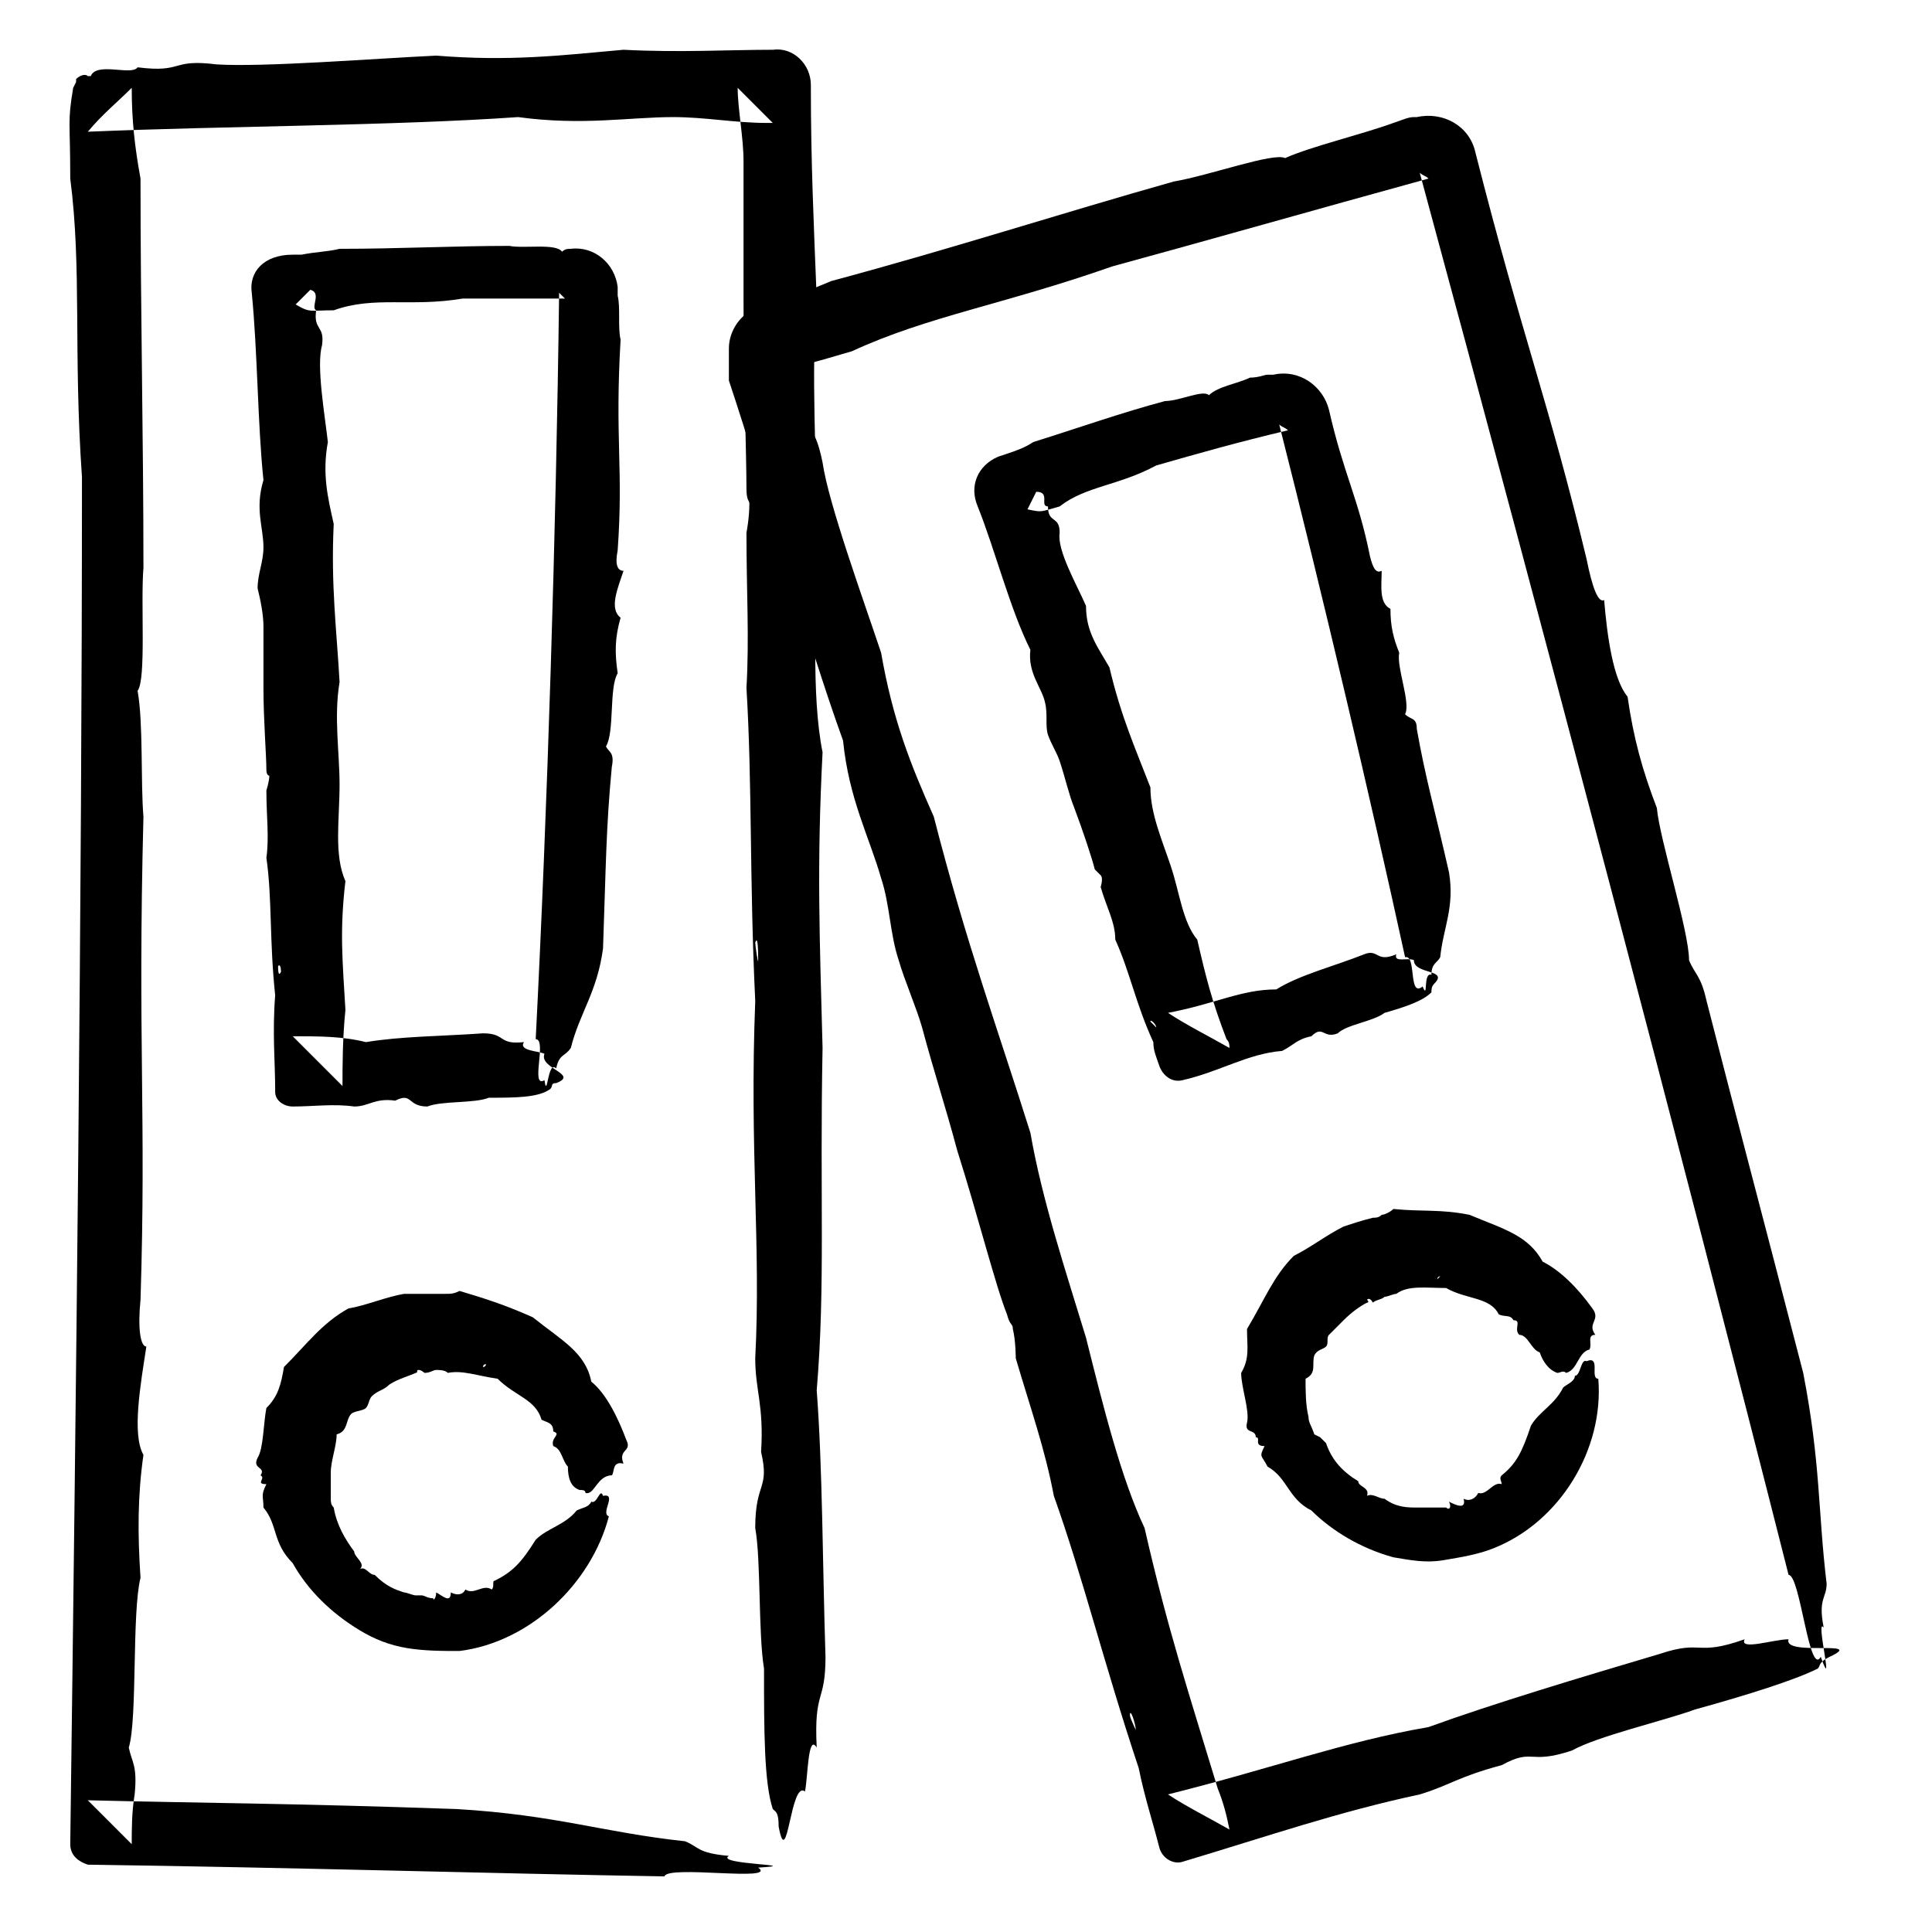
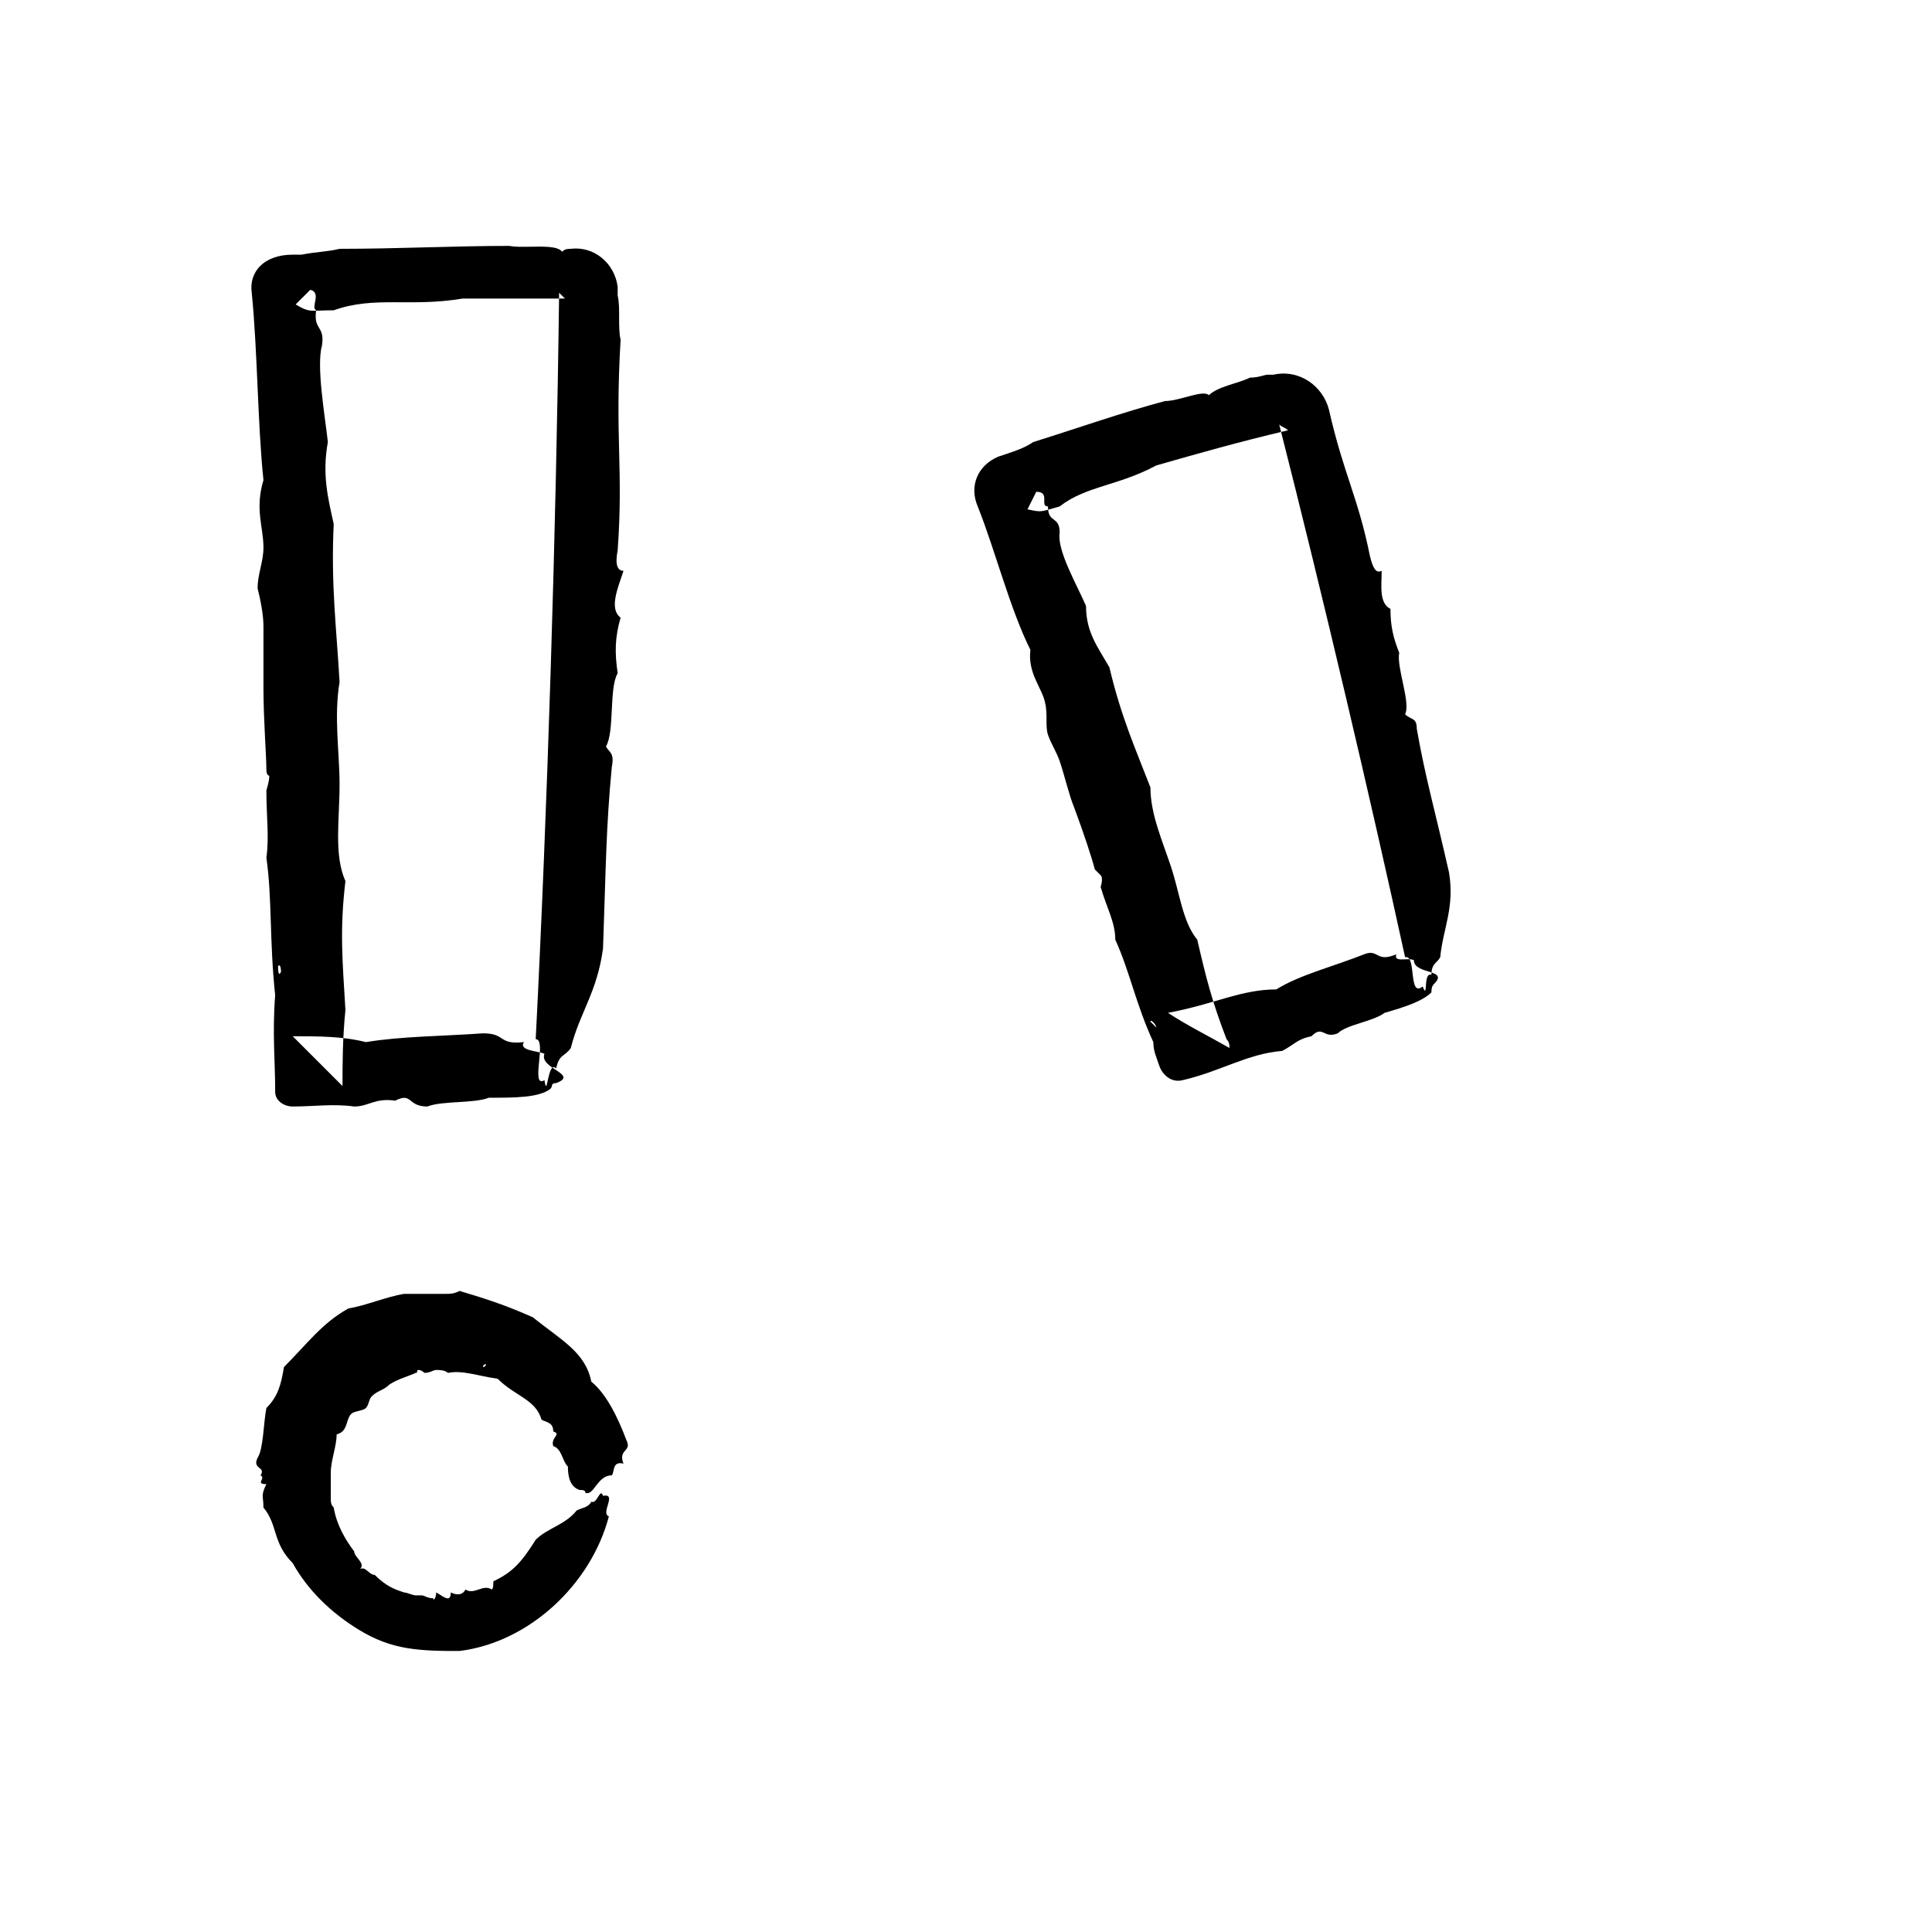
<svg xmlns="http://www.w3.org/2000/svg" id="Layer_1" style="enable-background:new 0 0 66 66;" version="1.1" viewBox="0 0 66 66" xml:space="preserve">
  <style type="text/css">
	.st0{fill-rule:evenodd;clip-rule:evenodd;}
	.st1{fill:none;}
	.st2{fill:none;stroke:#000000;stroke-width:0.5;stroke-linecap:round;stroke-linejoin:round;stroke-miterlimit:10;}
</style>
  <g>
    <g>
      <g>
        <g>
          <g>
-             <path class="st0" d="M27.5,61.2c0.1-0.5,0.1-2,0.4-1.5c-0.1-2,0.3-1.5,0.3-3.1c-0.1-3.1-0.1-6.5-0.3-9.1       c0.3-3.6,0.1-6.6,0.2-11.7c-0.1-3.8-0.2-6.2,0-10.1c-0.4-2-0.2-4.8-0.2-7.5c0-2.6-0.2-5.4,0-8c-0.1-2.5-0.2-4.7-0.2-7.2l0-0.1       c0-0.7-0.6-1.3-1.3-1.2c-1.5,0-3.2,0.1-5.1,0c-2.2,0.2-3.9,0.4-6.4,0.2C12.8,2,9,2.3,7.4,2.2C5.8,2,6.3,2.5,4.7,2.3       C4.5,2.6,3.3,2.1,3.1,2.6c0,0-0.1,0-0.1,0c-0.1-0.1-0.3,0-0.4,0.1c0,0,0,0.1,0,0.1L2.5,3C2.3,4.2,2.4,4.1,2.4,6.1       C2.8,9.2,2.5,12,2.8,16.3c0,14.4-0.2,31.4-0.4,46.7c0,0.4,0.3,0.6,0.6,0.7l0,0c7.2,0.1,13.7,0.3,19.7,0.4       c0.1-0.4,3.9,0.2,3.2-0.3c1.7-0.1-1.5-0.1-1-0.4c-1.1-0.1-1-0.3-1.5-0.5c-2.8-0.3-4.4-0.9-7.8-1.1C9.9,61.6,7,61.6,3,61.5       c0.4,0.4,0.8,0.8,1.5,1.5c0-0.5,0-1.1,0.1-1.7c0.1-1-0.1-1.1-0.2-1.6c0.3-1,0.1-4.6,0.4-5.8c-0.1-1.5-0.1-2.8,0.1-4.2       c-0.4-0.7-0.1-2.4,0.1-3.7c-0.2,0-0.3-0.6-0.2-1.6c0.2-6.3-0.1-8.8,0.1-16.5c-0.1-1.2,0-3.2-0.2-4.3c0.3-0.4,0.1-3,0.2-4.2       c0-4.5-0.1-8.6-0.1-13.3C4.6,5,4.5,4.1,4.5,3C4,3.5,3.5,3.9,3,4.5C7.7,4.3,13.4,4.3,17.7,4c2.2,0.3,3.8,0,5.3,0       c1.1,0,2.1,0.2,3.2,0.2c0.1,0,0.1,0,0.2,0C26,3.8,25.7,3.5,25.2,3c0,0.7,0.2,1.7,0.2,2.5c0,1.7,0,3.1,0,4.8       c0,2.5,0.1,5.2,0.1,6.4c0,0.4,0.1,0.4,0.1,0.5c0,0.5-0.1,1-0.1,1c0,2,0.1,3.6,0,5.3c0.2,3.3,0.1,6.5,0.3,10.7       c-0.2,5.1,0.2,8.4,0,12.2c0,1.1,0.3,1.6,0.2,3.2c0.3,1.3-0.2,1-0.2,2.6c0.2,1.1,0.1,3.6,0.3,4.8c0,2.1,0,3.9,0.3,4.8       c0.1,0.1,0.2,0.1,0.2,0.6C26.9,64,27,60.8,27.5,61.2z M25.8,32.2c0.1-0.3,0.1,0.4,0.1,0.6C25.9,33,25.8,32.3,25.8,32.2z" />
-           </g>
+             </g>
        </g>
      </g>
      <g>
        <g>
          <g>
            <path class="st0" d="M18.6,36c-0.2-0.1-0.9-0.1-0.7-0.4c-0.9,0.1-0.6-0.3-1.4-0.3c-1.4,0.1-2.8,0.1-4,0.3       c-0.8-0.2-1.6-0.2-2.5-0.2c0.6,0.6,1.1,1.1,1.7,1.7c0-0.7,0-1.6,0.1-2.6c-0.1-1.7-0.2-2.7,0-4.4c-0.4-0.9-0.2-2.1-0.2-3.3       c0-1.1-0.2-2.3,0-3.5c-0.1-1.8-0.3-3.3-0.2-5.4c-0.2-0.9-0.4-1.7-0.2-2.8c-0.1-0.9-0.4-2.6-0.2-3.3c0.1-0.7-0.3-0.5-0.2-1.2       c-0.2-0.1,0.2-0.6-0.2-0.7c0,0,0,0,0,0c-0.2,0.2-0.3,0.3-0.5,0.5c0.5,0.3,0.5,0.2,1.3,0.2c1.4-0.5,2.6-0.1,4.4-0.4       c1.1,0,2.2,0,3.5,0c-0.1-0.1-0.2-0.2-0.2-0.2c-0.1,8.1-0.4,17.7-0.8,25.5c0.4,0-0.2,1.7,0.3,1.4c0.1,0.7,0.1-0.7,0.4-0.4       c0.1-0.5,0.3-0.4,0.5-0.7c0.3-1.2,0.9-1.9,1.1-3.4c0.1-2.8,0.1-4.1,0.3-6.2c0.1-0.5-0.1-0.5-0.2-0.7c0.3-0.5,0.1-2,0.4-2.5       c-0.1-0.7-0.1-1.2,0.1-1.9c-0.4-0.3-0.1-1,0.1-1.6c-0.2,0-0.3-0.2-0.2-0.7c0.2-2.8-0.1-3.8,0.1-7.2c-0.1-0.4,0-1.1-0.1-1.5       l0-0.3c-0.1-0.8-0.8-1.4-1.6-1.3c-0.1,0-0.2,0-0.3,0.1c-0.2-0.3-1.3-0.1-1.8-0.2c-1.9,0-3.8,0.1-5.8,0.1       c-0.4,0.1-0.8,0.1-1.3,0.2l-0.3,0C9,8.7,8.5,9.3,8.6,10l0,0c0.2,2,0.2,4.5,0.4,6.4c-0.3,1,0,1.6,0,2.3c0,0.5-0.2,0.9-0.2,1.4       C8.9,20.5,9,21,9,21.4c0,0.7,0,1.4,0,2.1c0,1.1,0.1,2.3,0.1,2.8c0,0.2,0.1,0.2,0.1,0.2c0,0.2-0.1,0.5-0.1,0.5       c0,0.9,0.1,1.6,0,2.3c0.2,1.4,0.1,2.8,0.3,4.7c-0.1,1.3,0,2.3,0,3.2l0,0.1c0,0.3,0.3,0.5,0.6,0.5c0.7,0,1.4-0.1,2.1,0       c0.5,0,0.7-0.3,1.4-0.2c0.6-0.3,0.4,0.2,1.1,0.2c0.5-0.2,1.6-0.1,2.1-0.3c0.9,0,1.7,0,2.1-0.3c0.1-0.1,0-0.2,0.2-0.2       C19.8,36.7,18.4,36.5,18.6,36z M9.5,33c0.1-0.1,0.1,0.2,0.1,0.2C9.5,33.4,9.5,33.1,9.5,33z" />
          </g>
        </g>
      </g>
      <g>
        <g>
          <g>
            <path class="st0" d="M20.9,50.4c0.1-0.1,0-0.5,0.4-0.4c-0.2-0.5,0.3-0.4,0.1-0.8c-0.3-0.8-0.7-1.6-1.2-2c-0.2-1-1-1.4-2-2.2       c-0.9-0.4-1.5-0.6-2.5-0.9c-0.2,0.1-0.3,0.1-0.5,0.1c-0.1,0-0.2,0-0.4,0c-0.4,0-0.7,0-1,0c-0.6,0.1-1.3,0.4-1.9,0.5       c-0.9,0.5-1.4,1.2-2.2,2c-0.1,0.6-0.2,1-0.6,1.4c-0.1,0.5-0.1,1.4-0.3,1.7c-0.2,0.4,0.3,0.3,0.1,0.6c0.2,0.1-0.2,0.3,0.2,0.3       C8.9,51.1,9,51.1,9,51.5c0.5,0.6,0.3,1.2,1,1.9c0.5,0.9,1.3,1.7,2.3,2.3c0.5,0.3,1,0.5,1.6,0.6c0.6,0.1,1.2,0.1,1.8,0.1       c2.4-0.3,4.5-2.3,5.1-4.6c-0.3-0.1,0.3-0.8-0.2-0.7c-0.1-0.3-0.2,0.3-0.4,0.2c-0.1,0.2-0.3,0.2-0.5,0.3c-0.4,0.5-1,0.6-1.4,1       c-0.5,0.8-0.8,1.1-1.4,1.4c-0.1,0,0,0.2-0.1,0.3c-0.3-0.2-0.6,0.2-0.9,0c-0.1,0.2-0.3,0.2-0.5,0.1c0,0.4-0.3,0.1-0.5,0       c0,0.2-0.1,0.3-0.1,0.2c-0.2,0-0.3-0.1-0.4-0.1c-0.1,0-0.1,0-0.2,0c-0.1,0-0.3-0.1-0.4-0.1c-0.3-0.1-0.6-0.2-1-0.6       c-0.2,0-0.3-0.3-0.5-0.2c0.2-0.2-0.2-0.4-0.2-0.6c-0.3-0.4-0.6-0.9-0.7-1.5c-0.1-0.1-0.1-0.2-0.1-0.3l0-0.1l0,0l0,0l0,0l0,0       l0,0l0,0c0,0,0,0.1,0,0.1l0,0l0-0.2c0-0.3,0-0.4,0-0.7c0-0.4,0.2-0.9,0.2-1.3c0.4-0.1,0.3-0.5,0.5-0.7c0.1-0.1,0.4-0.1,0.5-0.2       c0.1-0.1,0.1-0.3,0.2-0.4c0.2-0.2,0.4-0.2,0.6-0.4c0.3-0.2,0.7-0.3,0.9-0.4c0.1,0,0-0.1,0.1-0.1c0.1,0,0.2,0.1,0.2,0.1       c0.2,0,0.3-0.1,0.4-0.1c0.1,0,0.3,0,0.4,0.1c0.5-0.1,1,0.1,1.7,0.2c0.6,0.6,1.3,0.7,1.5,1.4c0.2,0.1,0.4,0.1,0.4,0.4       c0.3,0.1-0.1,0.2,0,0.5c0.3,0.1,0.3,0.5,0.5,0.7c0,0.4,0.1,0.7,0.4,0.8c0.1,0,0.2,0,0.2,0.1C20.3,51.1,20.4,50.4,20.9,50.4z        M16.5,46.7c0-0.1,0.1-0.1,0.1-0.1C16.6,46.7,16.5,46.7,16.5,46.7z" />
          </g>
        </g>
      </g>
    </g>
    <g>
      <g>
        <g>
          <g>
            <g>
-               <path class="st0" d="M61.1,56c-0.5,0-1.7,0.4-1.5,0c-1.7,0.6-1.4,0-2.9,0.5c-2.7,0.8-5.7,1.7-7.9,2.5        c-2.9,0.5-5.3,1.4-8.9,2.3c0.6,0.4,1.4,0.8,2.1,1.2c-0.1-0.5-0.2-0.9-0.4-1.4c-1-3.3-1.7-5.4-2.5-8.9c-0.8-1.7-1.4-4.1-2-6.5        c-0.7-2.3-1.5-4.7-1.9-7c-1.1-3.5-2.2-6.5-3.3-10.8c-0.8-1.8-1.4-3.3-1.8-5.6c-0.6-1.8-1.8-5.1-2-6.5        c-0.3-1.5-0.6-0.9-0.8-2.3c-0.2-0.1-0.2-0.6-0.3-0.9l0,0.2c0-0.2,0-0.4-0.2-0.5c0-0.1,0-0.1,0-0.2c-0.2,0.2-0.3,0.3-0.4,0.5        c1-0.1,1-0.1,2.7-0.6c2.6-1.2,5.2-1.6,8.9-2.9c3.3-0.9,6.8-1.9,10.8-3c-0.1-0.1-0.2-0.1-0.3-0.2c4.2,15.5,8.9,33.3,12.6,47.9        c0.4,0,0.7,3.5,1.1,2.8c0.5,1.4-0.2-1.4,0.1-1c-0.2-1,0.1-1,0.1-1.5c-0.3-2.5-0.2-4.1-0.8-7.2c-1.5-5.8-2.2-8.4-3.3-12.7        c-0.2-0.9-0.4-0.9-0.6-1.4c0-1-1-4.1-1.1-5.2c-0.5-1.3-0.8-2.4-1-3.8c-0.5-0.6-0.7-2.1-0.8-3.3c-0.2,0.1-0.4-0.4-0.6-1.4        c-1.3-5.4-2.2-7.6-3.8-13.9c-0.2-0.9-1.1-1.4-2-1.2l-0.1,0c-0.2,0-0.4,0.1-0.7,0.2c-1.1,0.4-2.8,0.8-3.7,1.2        c-0.4-0.2-2.6,0.6-3.8,0.8c-3.9,1.1-7.6,2.3-11.7,3.4c-0.7,0.3-1.5,0.6-2.4,0.9l-0.1,0c-0.6,0.2-1,0.8-1,1.4        c0,0.2,0,0.4,0,0.7l0,0.1c0,0.1,0,0.2,0,0.3c1.3,3.9,2.6,8.7,3.9,12.3c0.2,2,0.9,3.3,1.3,4.7c0.3,0.9,0.3,1.9,0.6,2.8        c0.2,0.7,0.6,1.6,0.8,2.3c0.4,1.5,0.8,2.7,1.2,4.2c0.7,2.2,1.3,4.6,1.7,5.6c0.1,0.4,0.2,0.3,0.2,0.5c0.1,0.4,0.1,1,0.1,1        c0.5,1.7,1,3.1,1.3,4.7c1,2.8,1.7,5.7,2.9,9.3c0.2,1,0.5,1.9,0.7,2.7l0,0c0.1,0.4,0.5,0.6,0.8,0.5c3-0.9,5.3-1.7,8.1-2.3        c1-0.3,1.3-0.6,2.8-1c1.1-0.6,0.9,0,2.4-0.5c0.9-0.5,3.1-1,4.2-1.4c1.8-0.5,3.4-1,4.2-1.4c0.1-0.1,0-0.2,0.4-0.4        C63.8,56,60.9,56.6,61.1,56z M38.6,58.6c0-0.3,0.2,0.3,0.2,0.5C38.9,59.3,38.6,58.7,38.6,58.6z" />
-             </g>
+               </g>
          </g>
        </g>
      </g>
      <g>
        <g>
          <g>
            <path class="st0" d="M48.3,32.8c-0.2-0.1-0.7,0.1-0.6-0.2c-0.7,0.3-0.6-0.2-1.1,0c-1,0.4-2.2,0.7-3,1.2c-1.2,0-2.1,0.5-3.7,0.8       c0.6,0.4,1.4,0.8,2.1,1.2c0-0.1,0-0.2-0.1-0.3c-0.5-1.3-0.7-2.1-1-3.4c-0.5-0.6-0.6-1.6-0.9-2.5c-0.3-0.9-0.7-1.8-0.7-2.7       c-0.5-1.3-1-2.4-1.4-4.1c-0.4-0.7-0.8-1.2-0.8-2.1c-0.3-0.7-1-1.9-0.9-2.5c0-0.6-0.4-0.3-0.4-0.9c-0.3,0,0.1-0.5-0.4-0.5       c0,0,0,0,0,0c-0.1,0.2-0.2,0.4-0.3,0.6c0.5,0.1,0.4,0.1,1.1-0.1c0.9-0.7,2-0.7,3.3-1.4c1.4-0.4,2.8-0.8,4.5-1.2       c-0.1-0.1-0.2-0.1-0.3-0.2c1.5,5.9,3.1,12.7,4.3,18.2c0.4-0.1,0.1,1.4,0.6,1c0.2,0.5,0-0.5,0.3-0.4c0-0.4,0.2-0.4,0.3-0.6       c0.1-1,0.5-1.7,0.3-2.9c-0.5-2.2-0.8-3.2-1.1-4.9c0-0.4-0.2-0.3-0.4-0.5c0.2-0.4-0.3-1.6-0.2-2.1c-0.2-0.5-0.3-0.9-0.3-1.5       c-0.4-0.2-0.3-0.8-0.3-1.3c-0.2,0.1-0.3-0.1-0.4-0.5c-0.4-2-0.9-2.8-1.4-5c-0.2-0.8-1-1.4-1.9-1.2l-0.2,0       c-0.1,0-0.3,0.1-0.6,0.1c-0.4,0.2-1.1,0.3-1.4,0.6c-0.2-0.2-1,0.2-1.5,0.2c-1.5,0.4-2.9,0.9-4.5,1.4c-0.3,0.2-0.6,0.3-0.9,0.4       l-0.3,0.1c-0.7,0.3-1,1-0.7,1.7l0,0c0.6,1.5,1.1,3.5,1.8,4.9c-0.1,0.8,0.4,1.3,0.5,1.8c0.1,0.4,0,0.8,0.1,1.1       c0.1,0.3,0.3,0.6,0.4,0.9c0.2,0.6,0.3,1.1,0.5,1.6c0.3,0.8,0.6,1.7,0.7,2.1c0.1,0.1,0.1,0.1,0.2,0.2c0.1,0.1,0,0.4,0,0.4       c0.2,0.7,0.5,1.2,0.5,1.8c0.5,1.1,0.7,2.2,1.3,3.5c0,0.3,0.1,0.5,0.2,0.8c0.1,0.3,0.4,0.6,0.8,0.5l0,0l0,0       c1.3-0.3,2.2-0.9,3.4-1c0.4-0.2,0.5-0.4,1-0.5c0.4-0.4,0.4,0.1,0.9-0.1c0.3-0.3,1.2-0.4,1.6-0.7c0.7-0.2,1.3-0.4,1.6-0.7       c0-0.1,0-0.2,0.1-0.3C49.5,33.1,48.3,33.3,48.3,32.8z M39.3,34.9c0-0.1,0.2,0.1,0.2,0.2C39.5,35.1,39.3,34.9,39.3,34.9z" />
          </g>
        </g>
      </g>
      <g>
        <g>
          <g>
-             <path class="st0" d="M54.3,46.1c0.1-0.2-0.1-0.5,0.2-0.5c-0.3-0.4,0.2-0.5-0.1-0.9c-0.5-0.7-1.1-1.3-1.7-1.6       c-0.5-0.9-1.3-1.1-2.5-1.6c-1-0.2-1.6-0.1-2.6-0.2c-0.1,0.1-0.3,0.2-0.4,0.2c-0.1,0.1-0.2,0.1-0.3,0.1c-0.4,0.1-0.7,0.2-1,0.3       c-0.6,0.3-1.1,0.7-1.7,1c-0.7,0.7-1,1.5-1.6,2.5c0,0.6,0.1,1-0.2,1.5c0,0.5,0.3,1.3,0.2,1.7c-0.1,0.4,0.3,0.2,0.3,0.5       c0.2,0-0.1,0.3,0.3,0.3c-0.2,0.4-0.1,0.3,0.1,0.7c0.7,0.4,0.7,1.1,1.5,1.5c0.7,0.7,1.7,1.3,2.8,1.6c0.6,0.1,1.1,0.2,1.7,0.1       c0.6-0.1,1.2-0.2,1.7-0.4c2.3-0.9,3.8-3.4,3.6-5.8c-0.3,0,0.1-0.8-0.4-0.6C54,46.4,54,47,53.8,47c0,0.2-0.3,0.3-0.4,0.4       c-0.3,0.6-0.8,0.8-1.1,1.3c-0.3,0.9-0.5,1.3-1,1.7c-0.1,0.1,0,0.2,0,0.3c-0.3-0.1-0.5,0.4-0.8,0.3c-0.1,0.2-0.3,0.3-0.5,0.2       c0.1,0.4-0.3,0.2-0.5,0.1c0.1,0.2,0,0.3-0.1,0.2c-0.2,0-0.3,0-0.4,0c-0.1,0-0.1,0-0.2,0c-0.1,0-0.3,0-0.4,0       c-0.3,0-0.7,0-1.1-0.3c-0.2,0-0.4-0.2-0.6-0.1c0.1-0.3-0.3-0.3-0.3-0.5c-0.5-0.3-0.9-0.7-1.1-1.3c-0.1-0.1-0.1-0.1-0.2-0.2       l0-0.1l0,0l0,0l0,0l0,0l0,0l0,0c0,0,0,0.1,0,0.1l0,0L44.9,49c-0.1-0.3-0.2-0.4-0.2-0.6c-0.1-0.4-0.1-0.9-0.1-1.3       c0.4-0.2,0.2-0.5,0.3-0.8c0.1-0.2,0.3-0.2,0.4-0.3c0.1-0.1,0-0.3,0.1-0.4c0.2-0.2,0.3-0.3,0.5-0.5c0.3-0.3,0.6-0.5,0.8-0.6       c0.1,0,0-0.1,0-0.1c0.1-0.1,0.2,0.1,0.2,0.1c0.1-0.1,0.3-0.1,0.4-0.2c0.1,0,0.3-0.1,0.4-0.1c0.4-0.3,1-0.2,1.7-0.2       c0.7,0.4,1.5,0.3,1.8,0.9c0.2,0.1,0.4,0,0.5,0.2c0.3,0,0,0.3,0.2,0.5c0.3,0,0.4,0.5,0.7,0.6c0.1,0.3,0.3,0.6,0.6,0.7       c0.1,0,0.2-0.1,0.3,0C53.9,46.8,53.9,46.2,54.3,46.1z M49.1,43.7c0-0.1,0.1-0.1,0.1-0.1C49.2,43.6,49.1,43.7,49.1,43.7z" />
-           </g>
+             </g>
        </g>
      </g>
    </g>
  </g>
</svg>